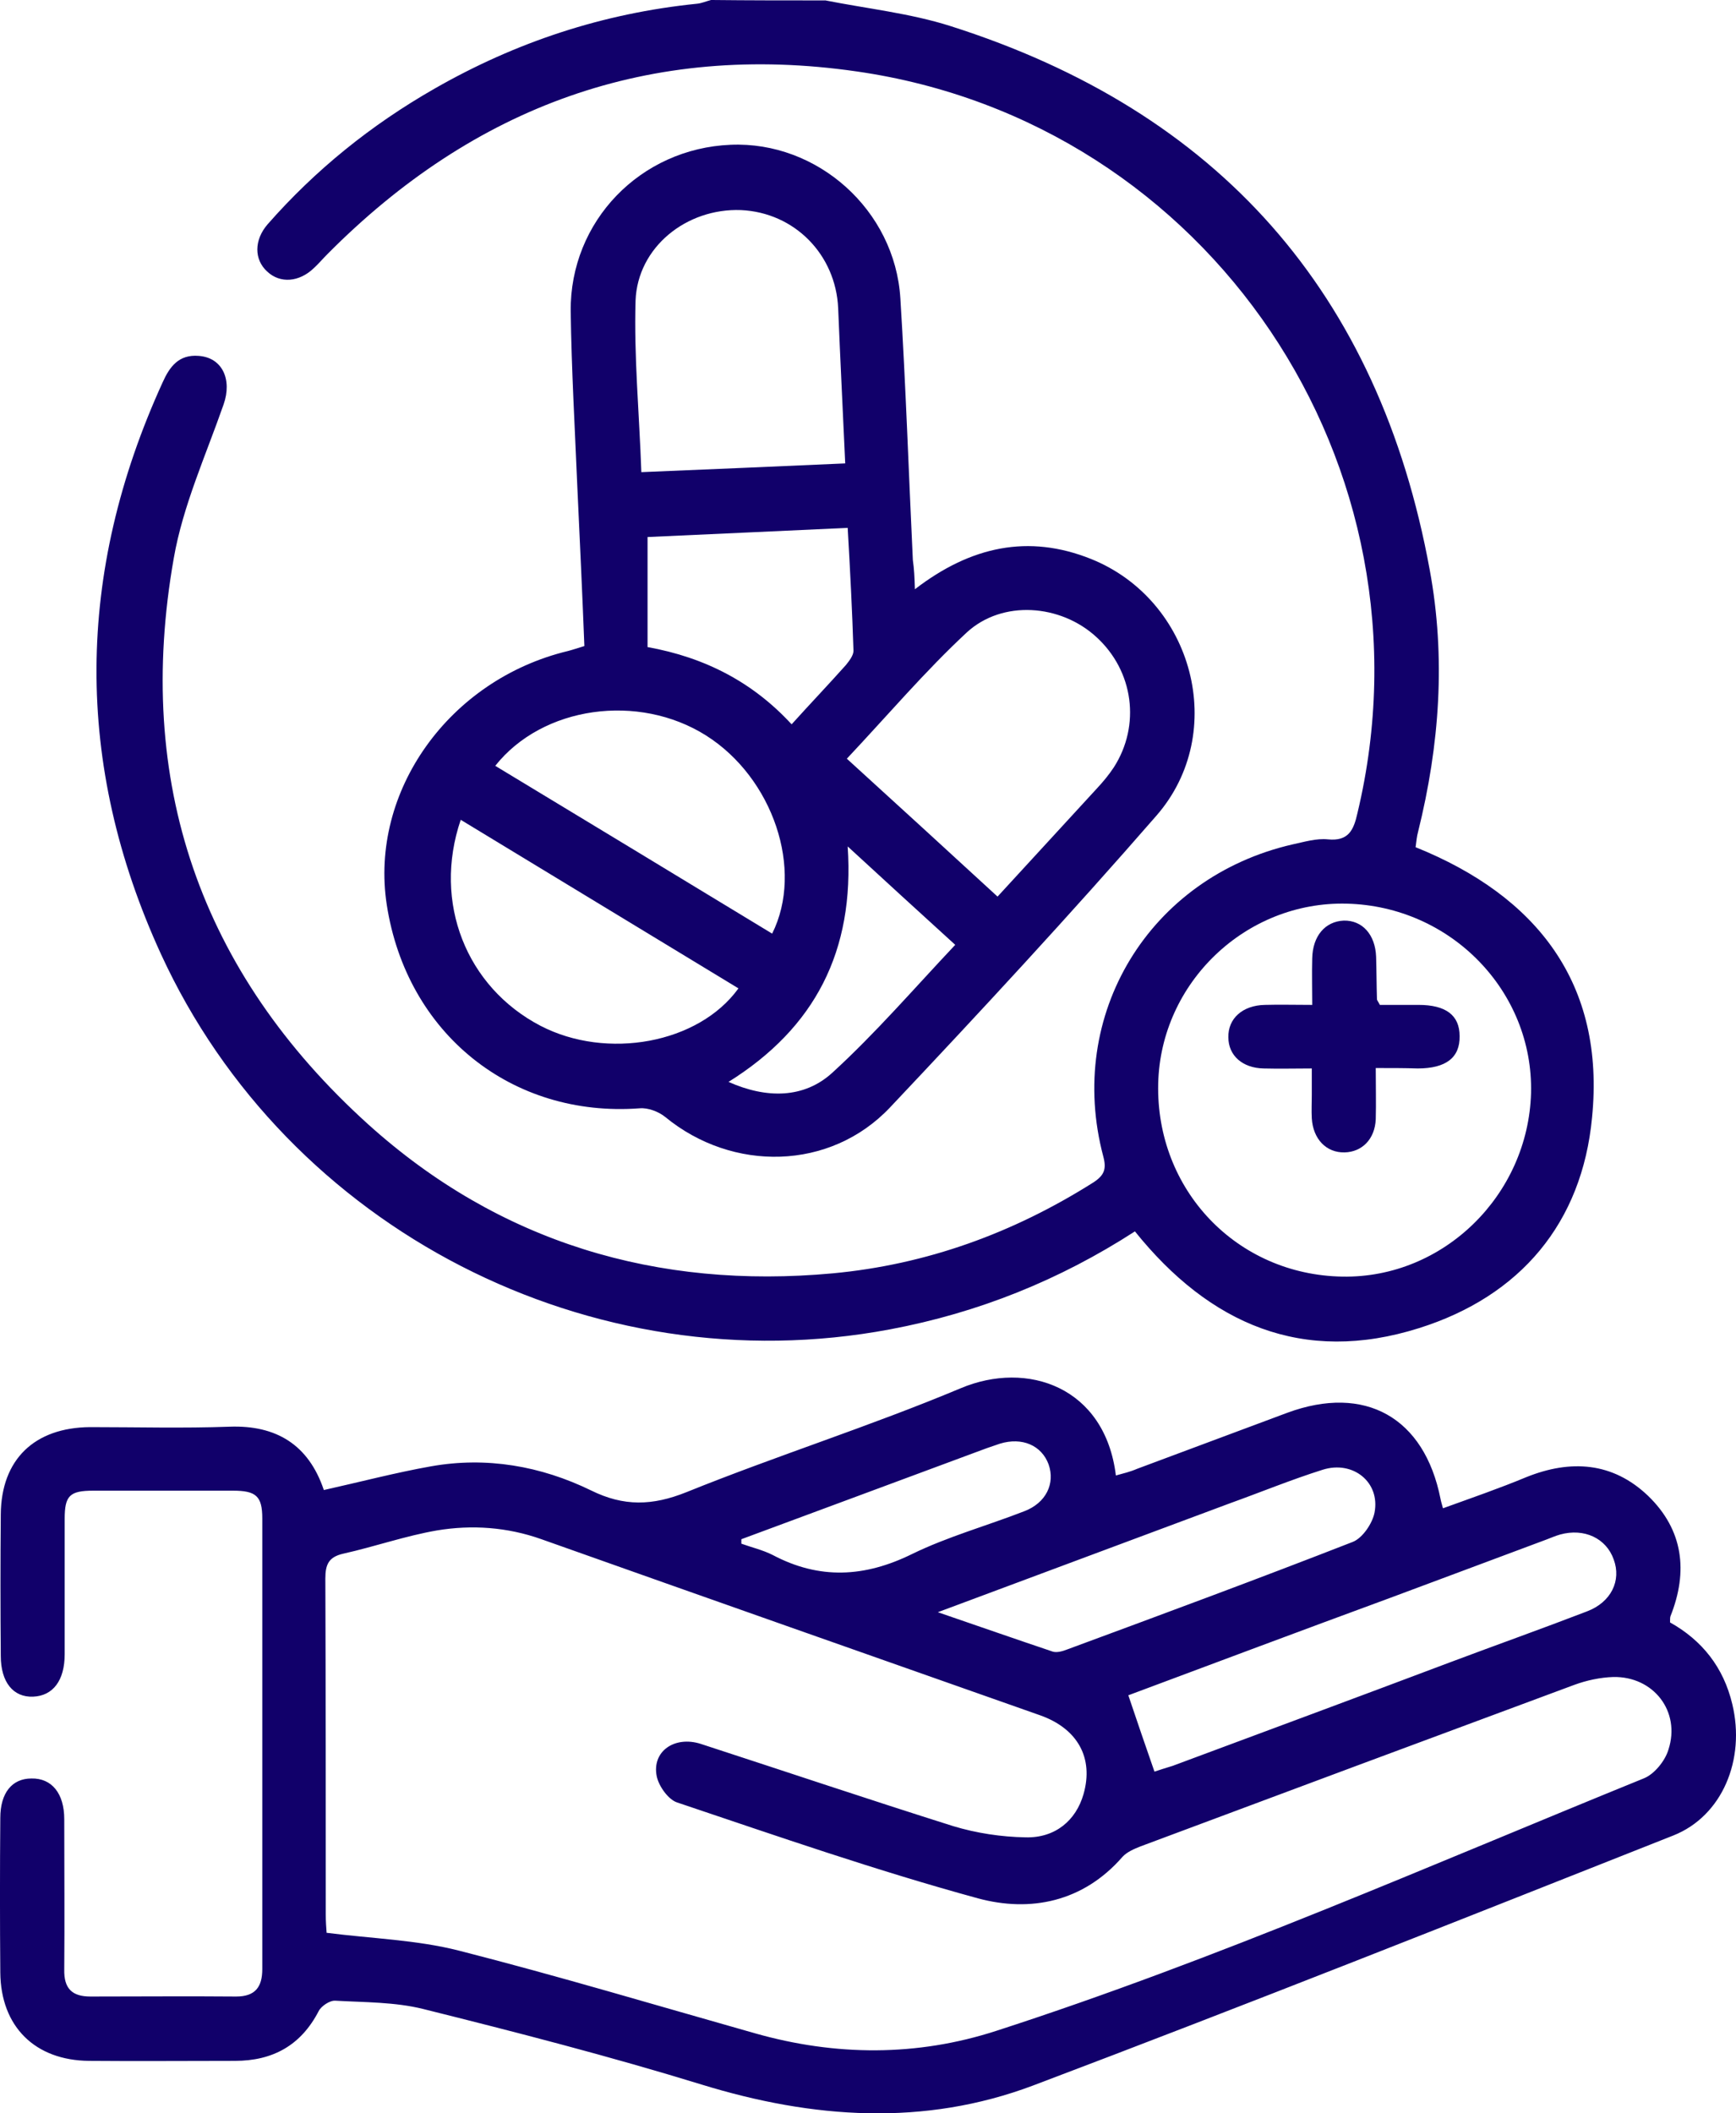
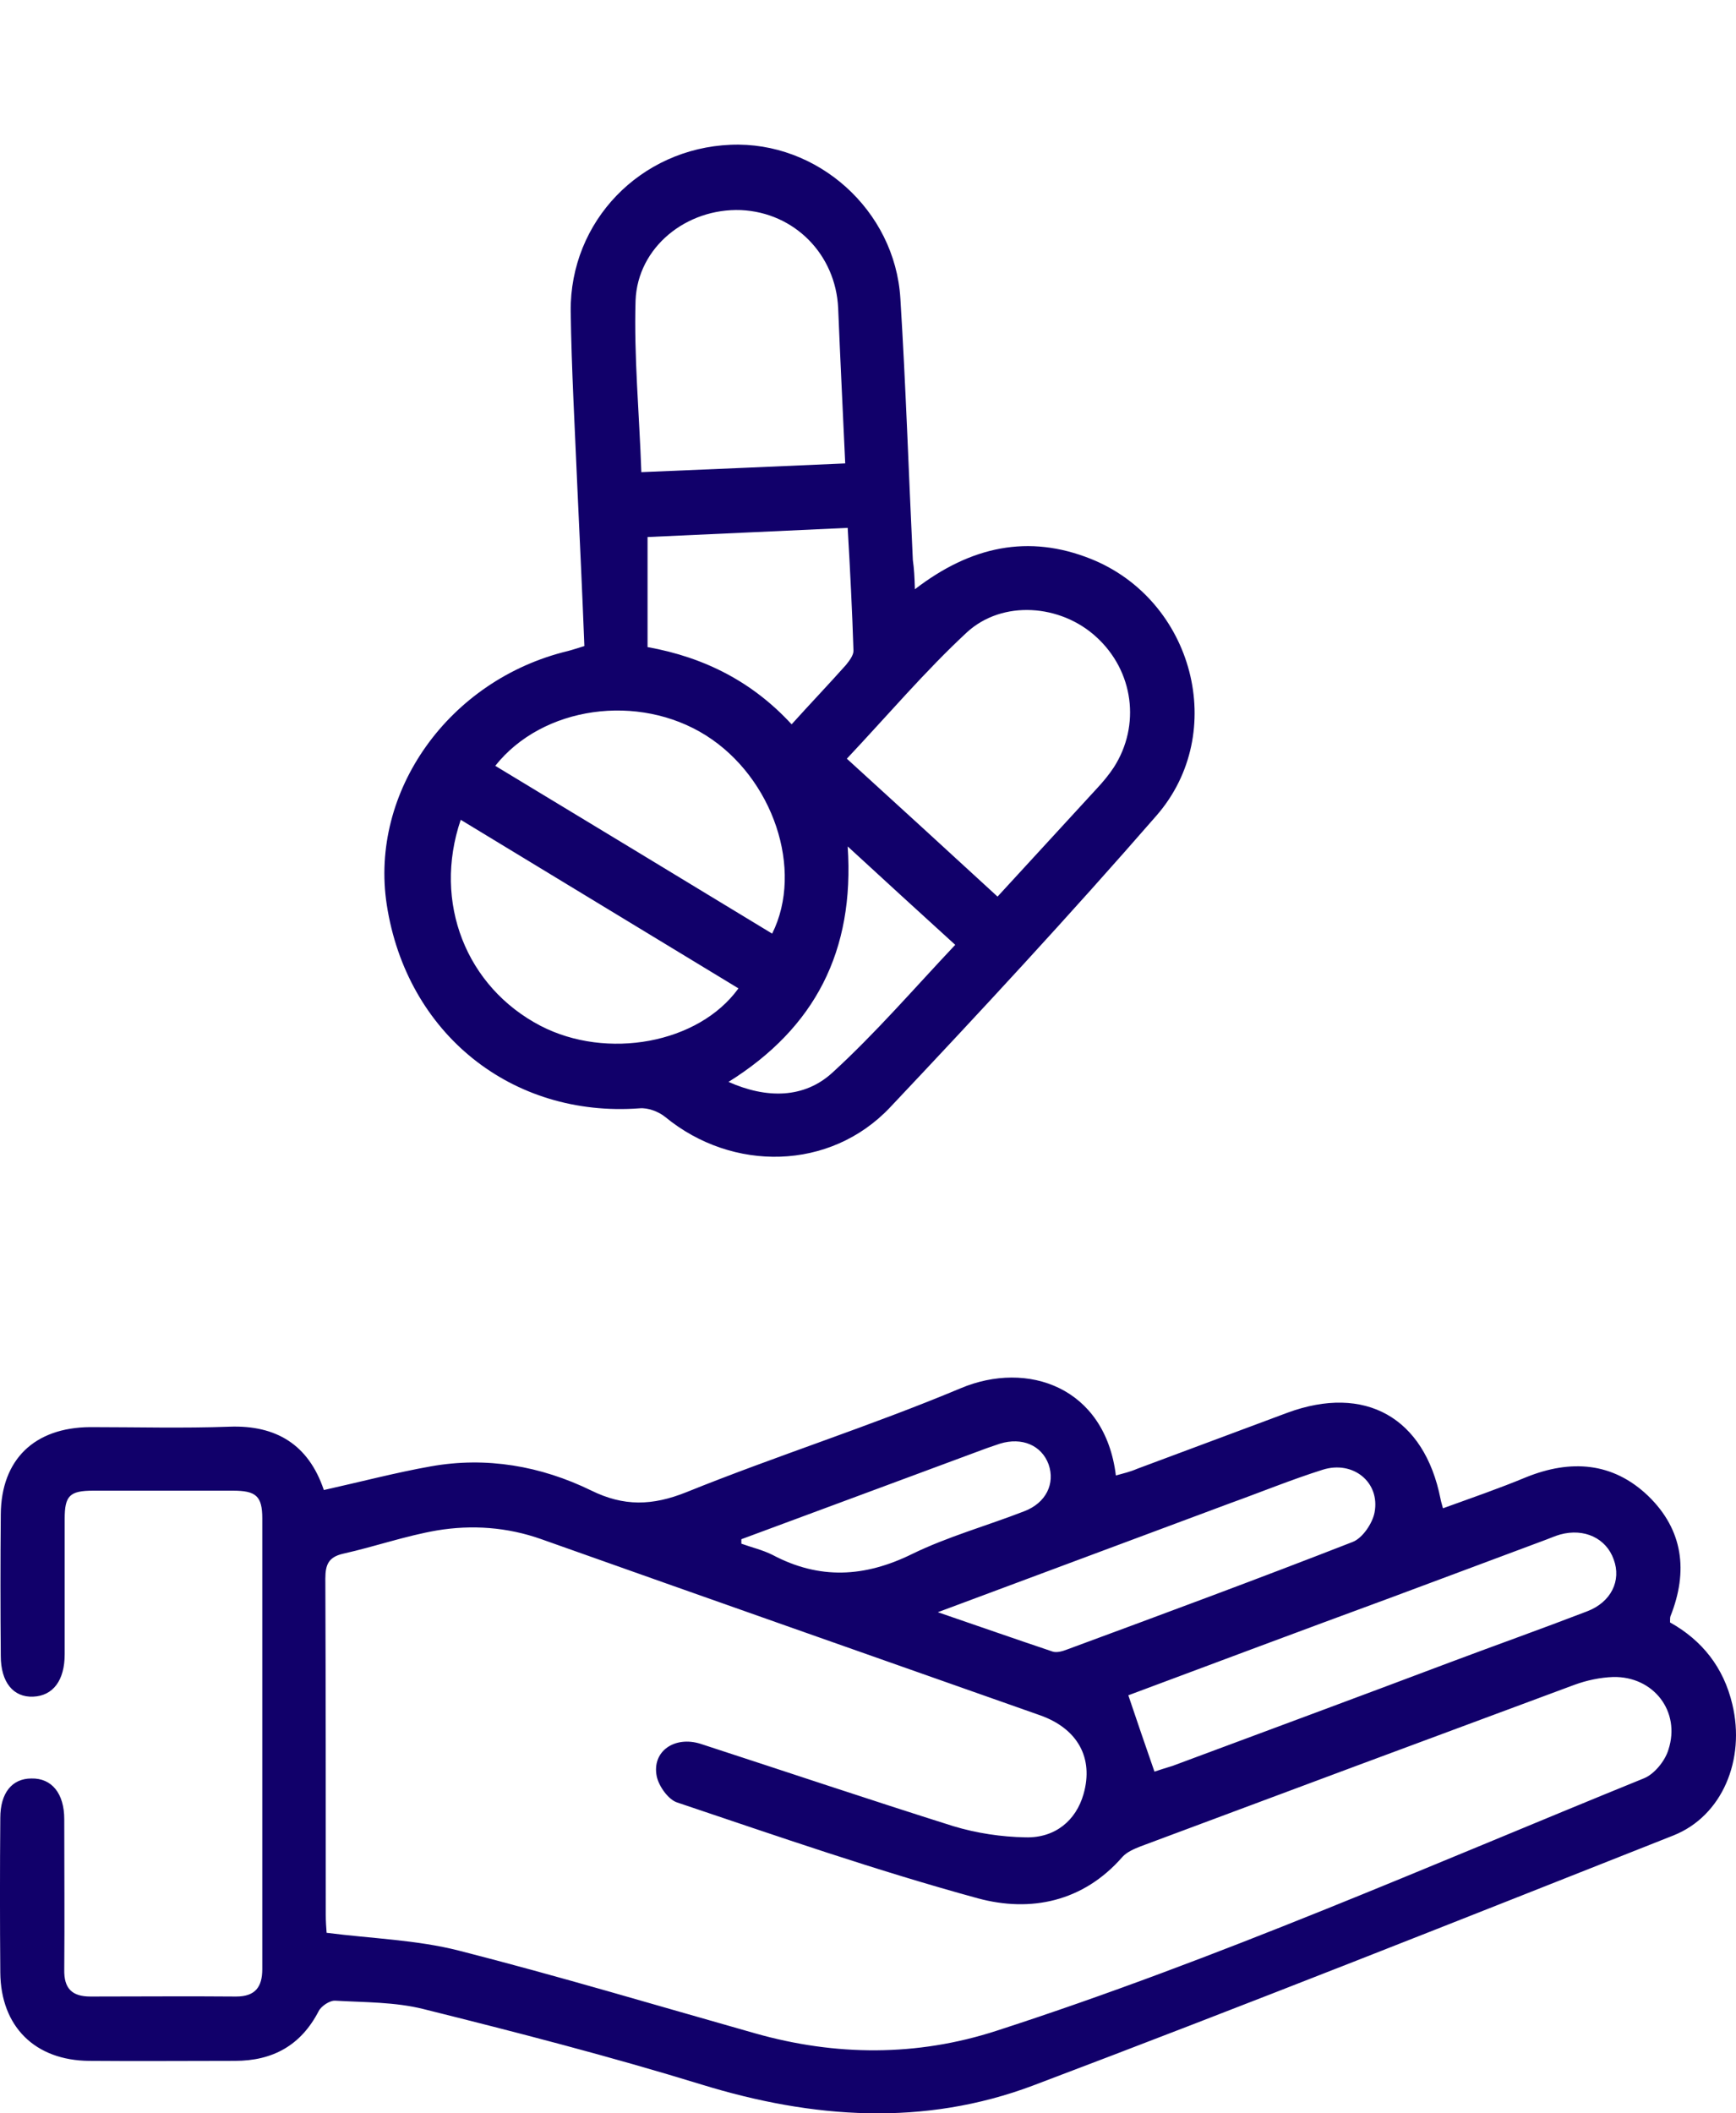
<svg xmlns="http://www.w3.org/2000/svg" id="Layer_1" data-name="Layer 1" width="287.98" height="350.47" viewBox="0 0 287.98 350.47">
  <defs>
    <style>
      .cls-1 {
        fill: #11006a;
        stroke-width: 0px;
      }
    </style>
  </defs>
-   <path class="cls-1" d="M136.89.06c6.96,1.38,14.12,2.14,20.8,4.27,44.42,14.12,71.08,44.22,79.48,90.16,2.69,14.53,1.65,29.06-1.93,43.46-.21.76-.28,1.58-.41,2.55,20.18,8.13,31.48,22.66,29.27,44.84-1.65,17.43-11.85,29.62-28.72,34.92-19.22,6.06-34.71-.62-47.11-16.05-12.47,8.06-25.97,13.5-40.64,16.25-49.45,9.3-99.94-16.53-120.94-62.26-14.46-31.54-14.12-63.23.28-94.77,1.17-2.62,2.69-4.68,5.99-4.41,3.93.28,5.58,3.93,4.13,8.06-2.96,8.47-6.75,16.81-8.26,25.48-6.54,37.05,4.34,68.67,32.23,93.88,21.76,19.63,47.94,27.41,77.07,24.73,15.57-1.45,29.96-6.68,43.25-15.08,1.79-1.17,2.2-2.2,1.65-4.27-6.27-23.56,7.65-46.35,31.41-51.79,1.93-.41,3.93-1.03,5.85-.83,3.44.34,4.27-1.58,4.89-4.34,13.77-57.51-24.52-114.61-83.06-123.01-34.3-4.96-63.5,5.79-87.81,30.3-.76.76-1.45,1.58-2.2,2.27-2.48,2.41-5.65,2.62-7.78.62-2.2-2-2.2-5.23.07-7.85,7.92-9.02,17.15-16.46,27.62-22.45,13.57-7.78,28.03-12.54,43.6-14.12.76-.07,1.52-.41,2.34-.62,6.27.07,12.6.07,18.94.07h0ZM223.4,149.86c-16.74-.41-30.86,13.09-31.27,29.82-.41,17.63,13.02,31.75,30.58,32.03,16.74.28,30.79-13.5,31.27-30.44.41-16.87-13.29-30.99-30.58-31.41h0Z" />
  <path class="cls-1" d="M53.69,247.11c6.2-1.38,11.92-2.89,17.77-3.93,9.23-1.65,18.25-.07,26.59,3.99,5.44,2.69,10.19,2.55,15.84.28,15.01-6.06,30.51-10.95,45.46-17.22,11.09-4.68,23.97-.21,25.76,14.46,1.24-.34,2.41-.62,3.51-1.1,8.33-3.1,16.6-6.2,24.93-9.3,12.88-4.75,22.73.76,25.41,14.26.07.41.21.83.41,1.58,4.75-1.72,9.37-3.31,13.84-5.17,7.37-2.96,14.33-2.48,20.18,3.1,5.85,5.65,6.68,12.54,3.72,19.97-.07.21-.07.48-.07,1.03,5.3,2.96,8.88,7.44,10.33,13.57,2.2,9.16-1.65,18.53-9.78,21.76-35.33,13.98-70.67,28.03-106.2,41.46-18.11,6.82-36.57,5.51-54.96-.14-15.22-4.68-30.72-8.68-46.21-12.54-4.68-1.17-9.71-1.1-14.6-1.38-.9-.07-2.34.9-2.75,1.72-2.96,5.72-7.65,8.26-13.91,8.26-8.06,0-16.12.07-24.17,0-8.95-.07-14.67-5.65-14.74-14.67-.07-8.54-.07-17.08,0-25.62,0-4.13,1.93-6.54,5.17-6.54,3.37-.07,5.44,2.48,5.44,6.75,0,8.33.07,16.6,0,24.93-.07,3.17,1.31,4.48,4.34,4.48,8.06,0,16.12-.07,24.17,0,3.17,0,4.34-1.58,4.34-4.55v-74.73c0-3.72-1.03-4.61-4.89-4.61H15.48c-3.93,0-4.75.83-4.75,4.68v22.45c0,4.34-1.93,6.89-5.23,7.03-3.31.14-5.37-2.41-5.37-6.75-.07-7.85-.07-15.63,0-23.49.07-9.09,5.58-14.39,14.81-14.46,7.71,0,15.43.21,23.14-.07,7.71-.28,13.09,2.96,15.63,10.47l-.02.04ZM54.17,320.53c7.51.96,14.95,1.17,21.97,2.96,16.46,4.2,32.78,9.09,49.11,13.71,13.36,3.79,26.86,3.86,40.02-.41,36.64-11.85,71.84-27.41,107.44-41.88,1.72-.69,3.51-2.89,4.06-4.75,2.07-6.34-2.48-12.19-9.16-12.05-2.14.07-4.41.55-6.47,1.31-23.97,8.88-48.01,17.84-71.97,26.79-1.03.41-2.2.9-2.96,1.72-6.54,7.51-15.29,9.23-23.97,6.89-16.87-4.61-33.34-10.33-49.93-15.91-1.45-.48-3.03-2.69-3.37-4.34-.83-4.13,2.96-6.75,7.3-5.37,13.98,4.55,27.89,9.23,41.88,13.64,3.86,1.17,7.99,1.79,11.98,1.86,4.96.14,8.4-2.82,9.64-7.16,1.72-5.99-.96-10.88-7.23-13.09-27.55-9.71-55.17-19.42-82.72-29.2-5.65-2-11.5-2.41-17.29-1.45-5.23.9-10.33,2.69-15.57,3.86-2.41.55-2.96,1.79-2.96,4.13.07,18.6.07,37.19.07,55.72,0,1.1.07,2.14.14,3.03h-.01ZM187.17,281.13c1.52,4.48,2.89,8.54,4.34,12.67.83-.28,1.93-.62,3.03-.96,15.36-5.72,30.79-11.43,46.15-17.22,7.51-2.82,15.08-5.51,22.59-8.4,3.99-1.52,5.72-5.1,4.41-8.61-1.24-3.51-4.89-5.23-8.88-4.13-.76.21-1.52.55-2.27.83-8.61,3.24-17.22,6.41-25.83,9.64-14.6,5.37-29.13,10.81-43.53,16.19h-.01ZM155.56,267.36c6.82,2.34,12.95,4.48,19.08,6.54.69.21,1.65-.07,2.34-.34,15.84-5.85,31.68-11.71,47.39-17.84,1.65-.62,3.31-3.1,3.65-4.89.96-5.03-3.58-8.68-8.61-7.09-5.23,1.65-10.26,3.72-15.43,5.58-15.91,5.92-31.82,11.85-48.42,18.05h0ZM122.98,255.24v.76c1.72.62,3.51,1.03,5.17,1.86,7.78,4.13,15.29,3.72,23.14-.14,5.92-2.89,12.4-4.68,18.6-7.09,3.65-1.38,5.17-4.61,4.06-7.78-1.17-3.17-4.41-4.55-8.06-3.44-1.45.48-2.82.96-4.27,1.52-12.95,4.82-25.83,9.57-38.64,14.33v-.02Z" />
  <path class="cls-1" d="M151.77,97.72c9.3-7.16,18.87-9.16,29.2-5.03,17.01,6.82,22.87,28.79,10.88,42.56-14.33,16.46-29.2,32.51-44.22,48.42-9.92,10.47-26.1,10.74-37.26,1.58-1.1-.9-2.89-1.58-4.27-1.45-21.21,1.58-38.64-12.4-41.94-33.75-2.89-18.8,10.33-37.33,30.03-42.08.83-.21,1.58-.48,2.75-.83-.34-8.75-.76-17.63-1.17-26.45-.41-9.71-.96-19.35-1.1-29.06-.14-14.95,11.57-27,26.52-27.62,14.39-.62,27.27,10.81,28.17,25.48.9,14.46,1.38,28.93,2.07,43.39.21,1.45.28,2.82.34,4.82v.02ZM165.48,148.69c5.58-6.06,11.02-11.98,16.46-17.91,1.03-1.1,2-2.27,2.82-3.51,4.48-6.96,3.31-15.98-2.89-21.63-5.92-5.44-15.57-6.2-21.49-.76-6.96,6.47-13.15,13.77-19.9,20.94,8.47,7.71,16.6,15.15,25,22.87h0ZM106.39,78.3c11.71-.48,22.66-.96,33.82-1.45-.41-9.02-.83-17.36-1.17-25.76-.41-8.88-7.23-15.84-16.12-16.25-9.02-.34-17.15,6.13-17.49,15.01-.28,9.3.62,18.66.96,28.45ZM76.43,135.95c-4.68,13.77.96,27.76,13.22,34.16,11.02,5.72,26.24,2.96,32.85-6.2-15.29-9.3-30.58-18.53-46.08-27.96h0ZM82.15,127c15.36,9.3,30.65,18.53,45.94,27.83,5.3-10.61.14-25.83-10.95-32.85-11.23-7.09-27.14-4.89-34.99,5.03h0ZM140.62,87.54c-11.64.55-22.59,1.03-33.2,1.52v18.25c9.57,1.72,17.49,5.85,23.9,12.81,3.17-3.51,6.13-6.61,9.02-9.85.55-.69,1.24-1.58,1.24-2.34-.21-6.68-.55-13.29-.96-20.39ZM140.62,140.37c1.17,17.36-5.44,30.1-19.77,39.05,6.34,2.82,12.54,2.75,17.22-1.52,7.16-6.54,13.57-13.98,20.39-21.21-6.13-5.58-11.78-10.74-17.84-16.32Z" />
-   <path class="cls-1" d="M228.22,177.13c0,3.1.07,5.79,0,8.47-.14,3.31-2.27,5.44-5.17,5.51-3.03.07-5.23-2.2-5.44-5.65-.07-1.31,0-2.55,0-3.86v-4.41c-2.75,0-5.37.07-7.99,0-3.51-.07-5.85-2.14-5.85-5.17-.07-3.1,2.34-5.3,6.06-5.37,2.41-.07,4.89,0,7.85,0,0-2.69-.07-5.23,0-7.71.07-3.72,2.14-6.13,5.23-6.27,3.1-.07,5.23,2.34,5.37,5.99.07,2.34.07,4.68.14,7.03,0,.21.21.41.48.96h6.41c4.55,0,6.82,1.72,6.82,5.17.07,3.58-2.27,5.37-6.96,5.37-2.2-.07-4.27-.07-6.96-.07h0Z" />
</svg>